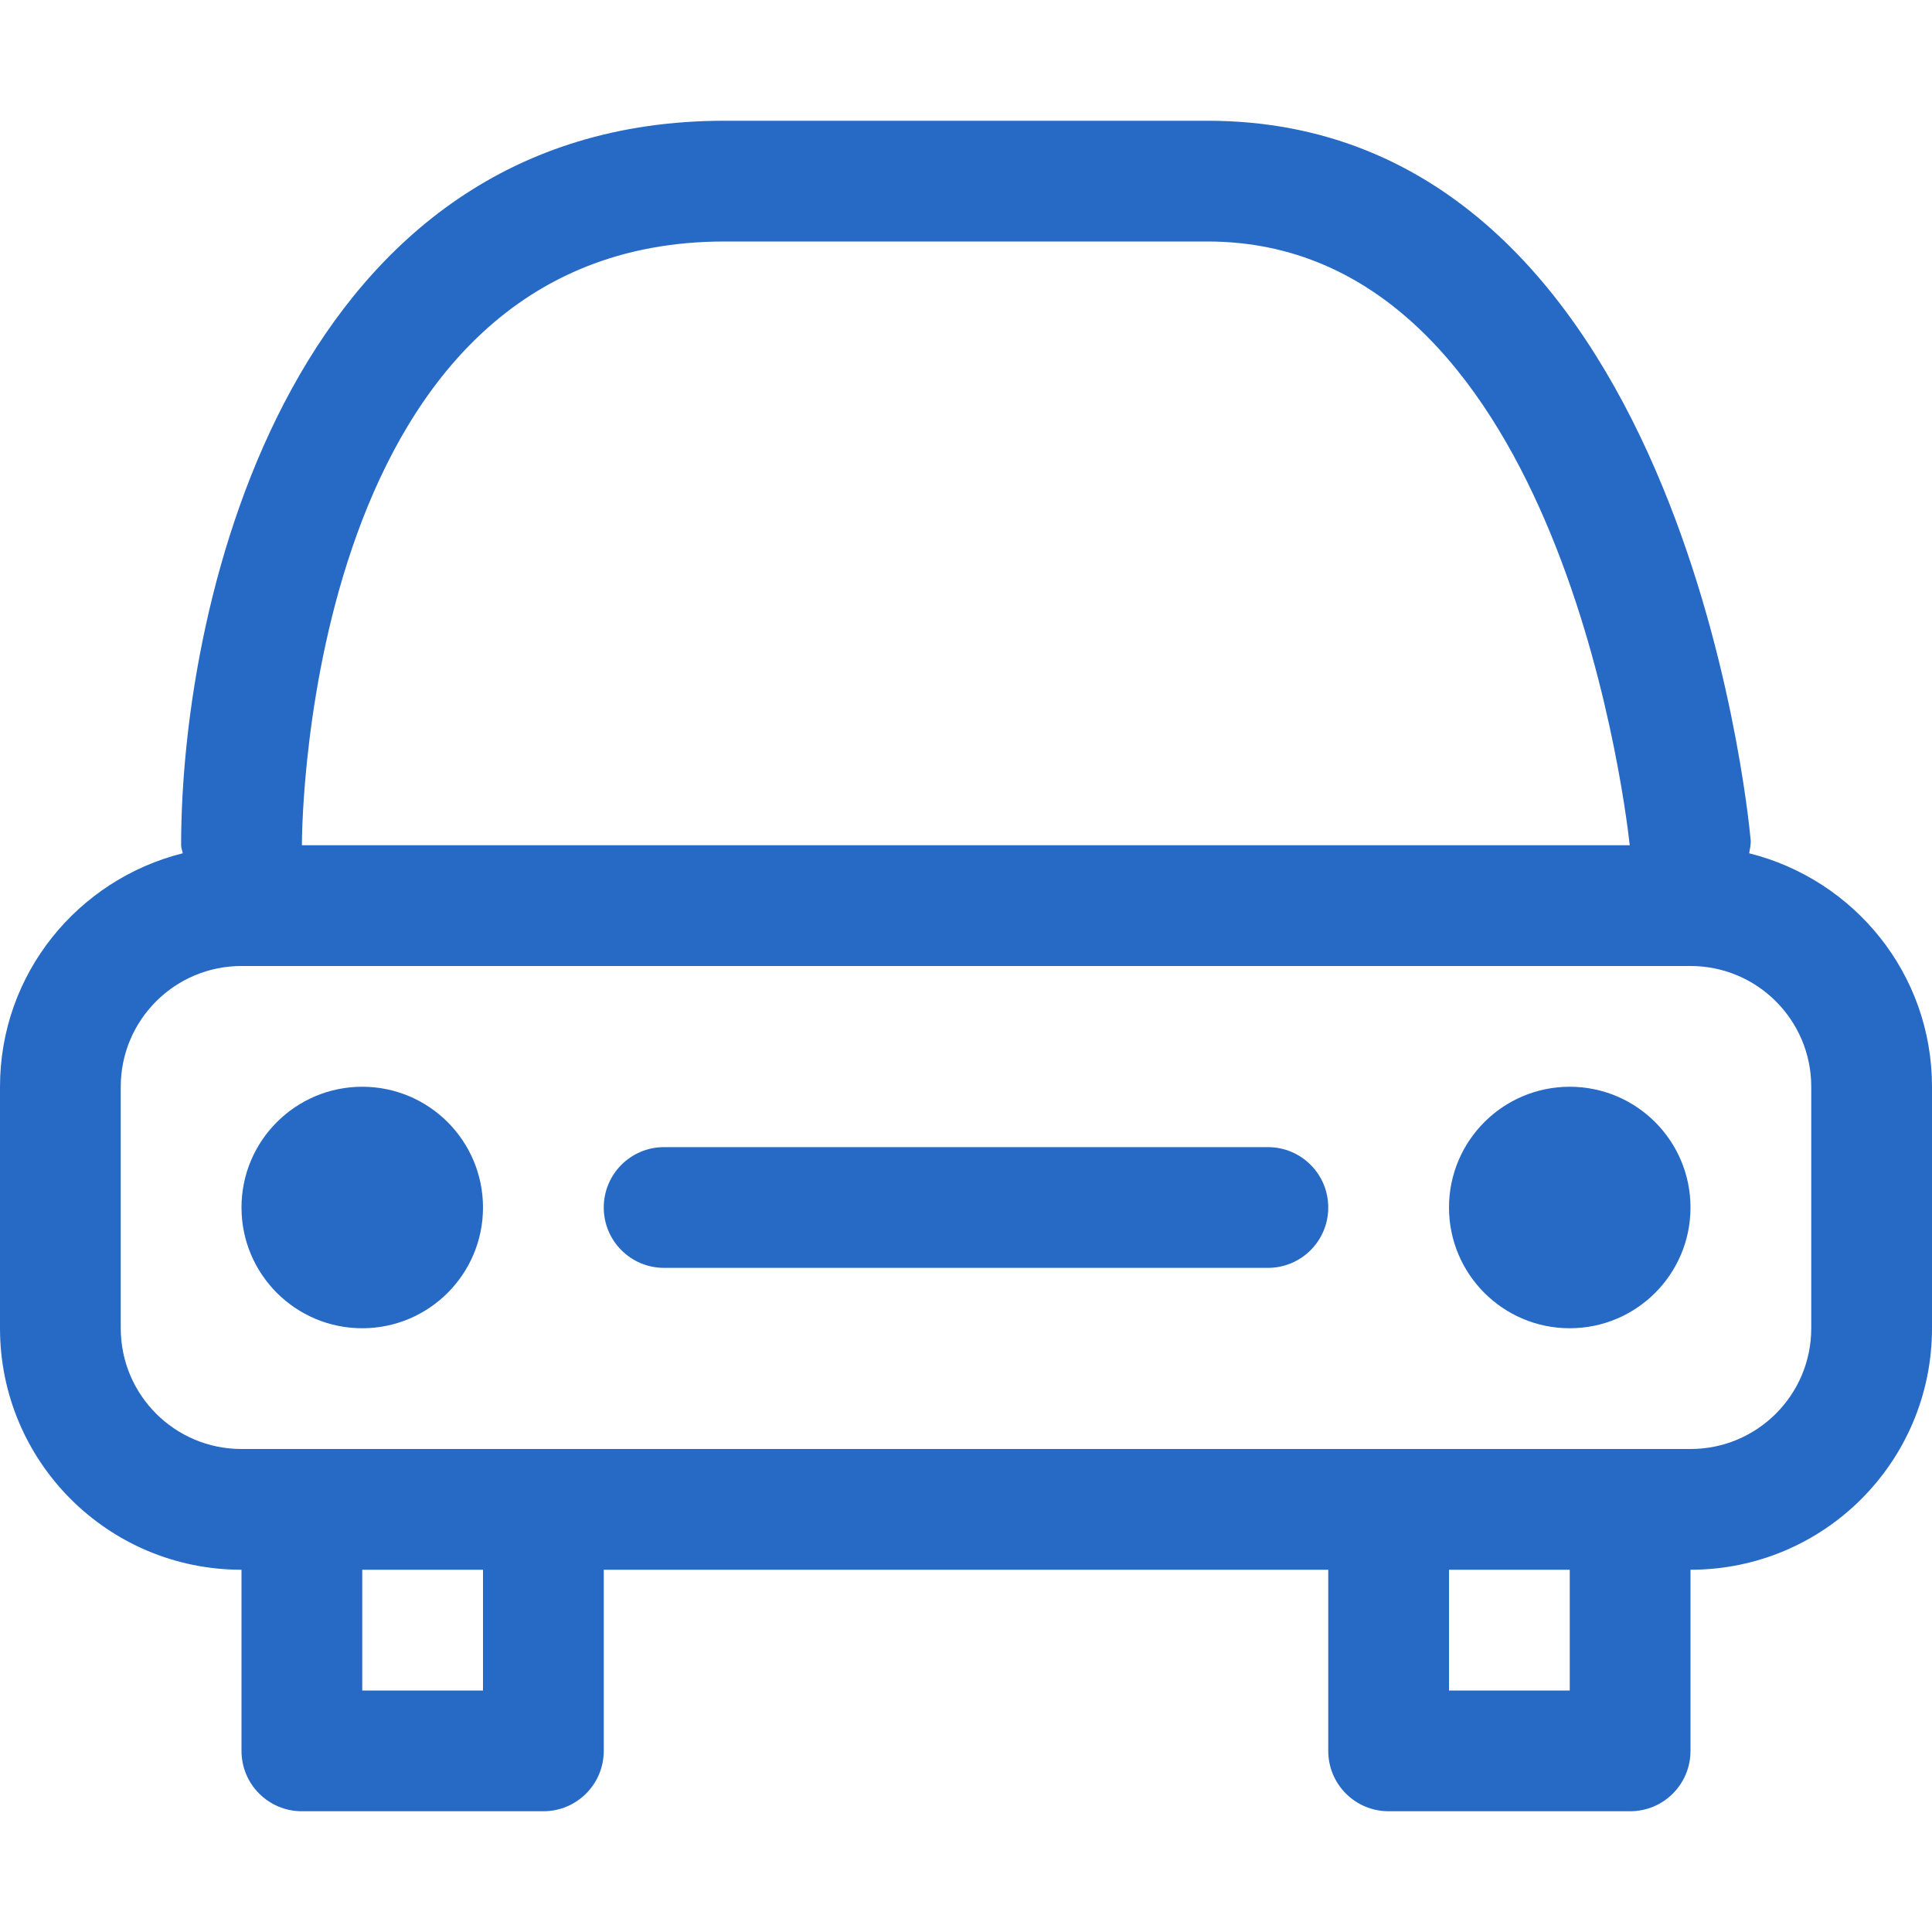
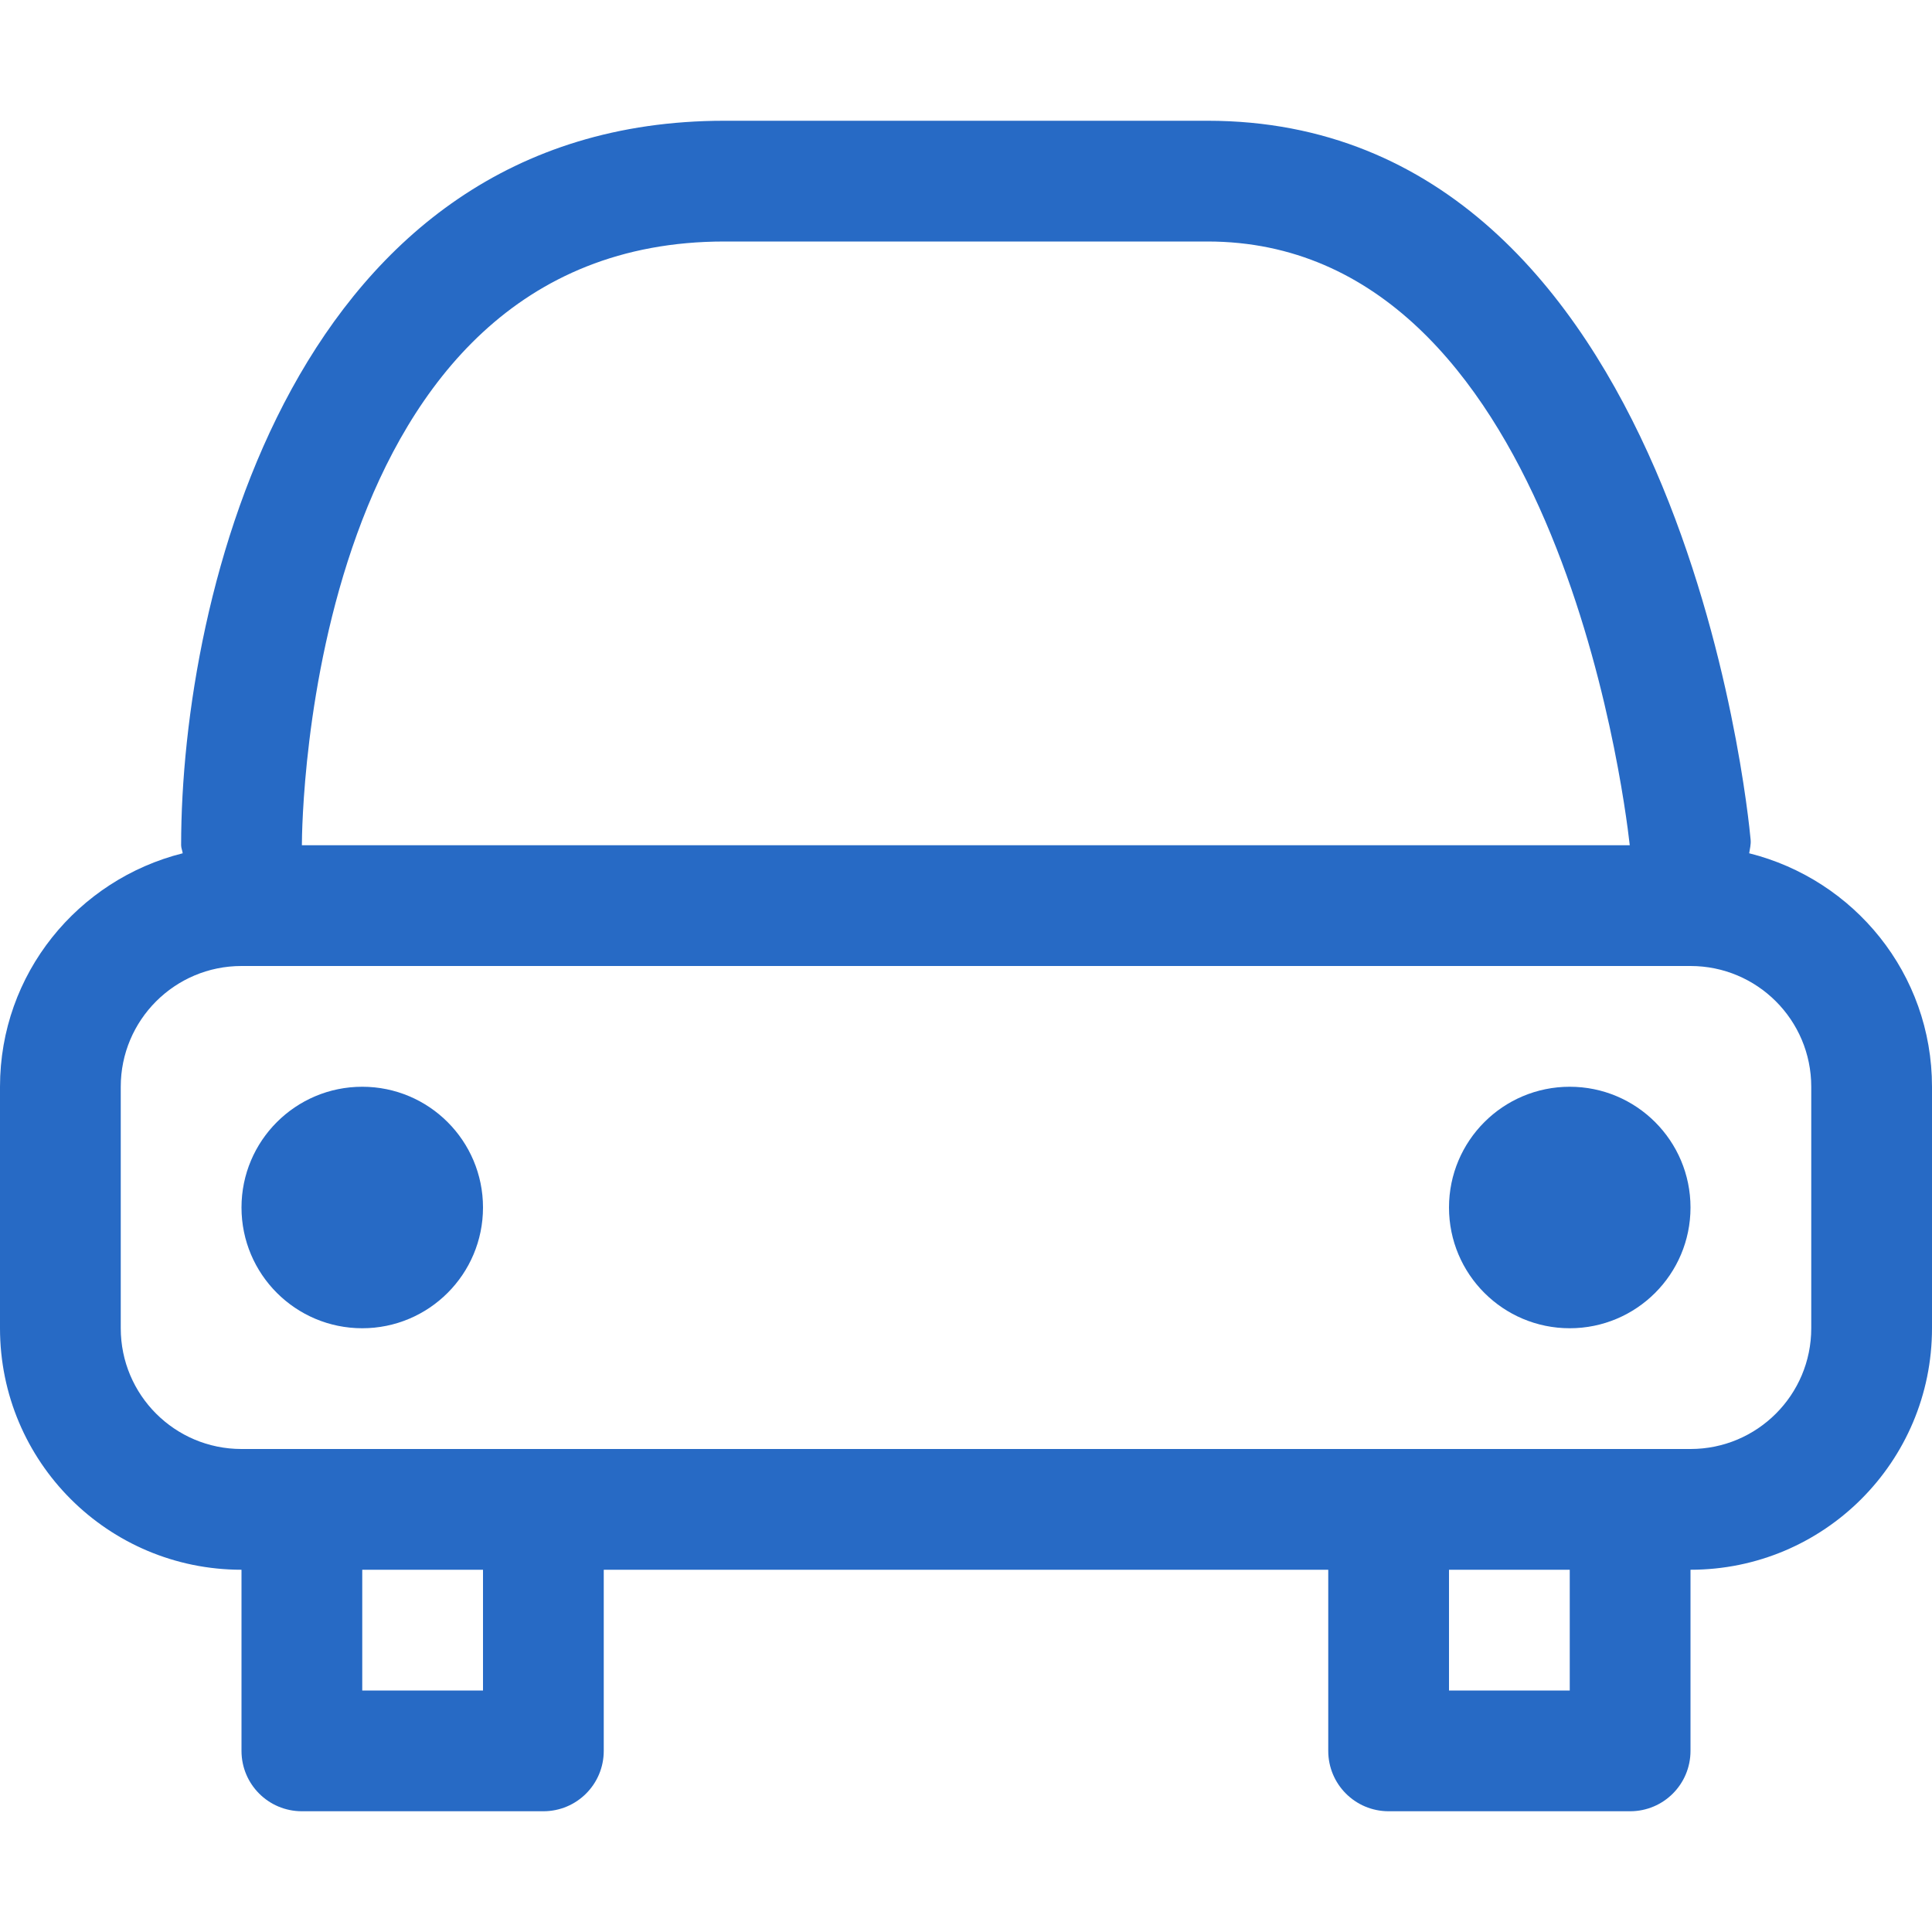
<svg xmlns="http://www.w3.org/2000/svg" id="Responsive_Icons" version="1.1" viewBox="0 0 32 32">
  <defs>
    <style>
      .st0 {
        fill: #276ac5;
      }
    </style>
  </defs>
  <path class="st0" d="M28.972,14.133c.011-.074.031-.146.024-.224-.044-.486-1.173-11.909-8.996-11.909h-8C4.881,2,3,9.85,3,14c0,.047.021.088.026.133-1.736.436-3.026,1.994-3.026,3.867v4c0,2.211,1.789,4,4,4v3c0,.553.447,1,1,1h4c.553,0,1-.447,1-1v-3h12v3c0,.553.447,1,1,1h4c.553,0,1-.447,1-1v-3c2.211,0,4-1.789,4-4v-4c0-1.874-1.29-3.432-3.028-3.867ZM12,4h8c5.706,0,6.885,9.023,6.994,10H5c.001-.414.102-10,7-10ZM8,28h-2v-2h2v2ZM26,28h-2v-2h2v2ZM30,22c0,1.105-.895,2-2,2H4c-1.105,0-2-.895-2-2v-4c0-1.105.895-2,2-2h24c1.105,0,2,.895,2,2v4Z" />
  <circle class="st0" cx="26" cy="20" r="2" />
  <circle class="st0" cx="6" cy="20" r="2" />
-   <path class="st0" d="M21,19h-10c-.553,0-1,.447-1,1s.447,1,1,1h10c.553,0,1-.447,1-1s-.447-1-1-1Z" />
</svg>